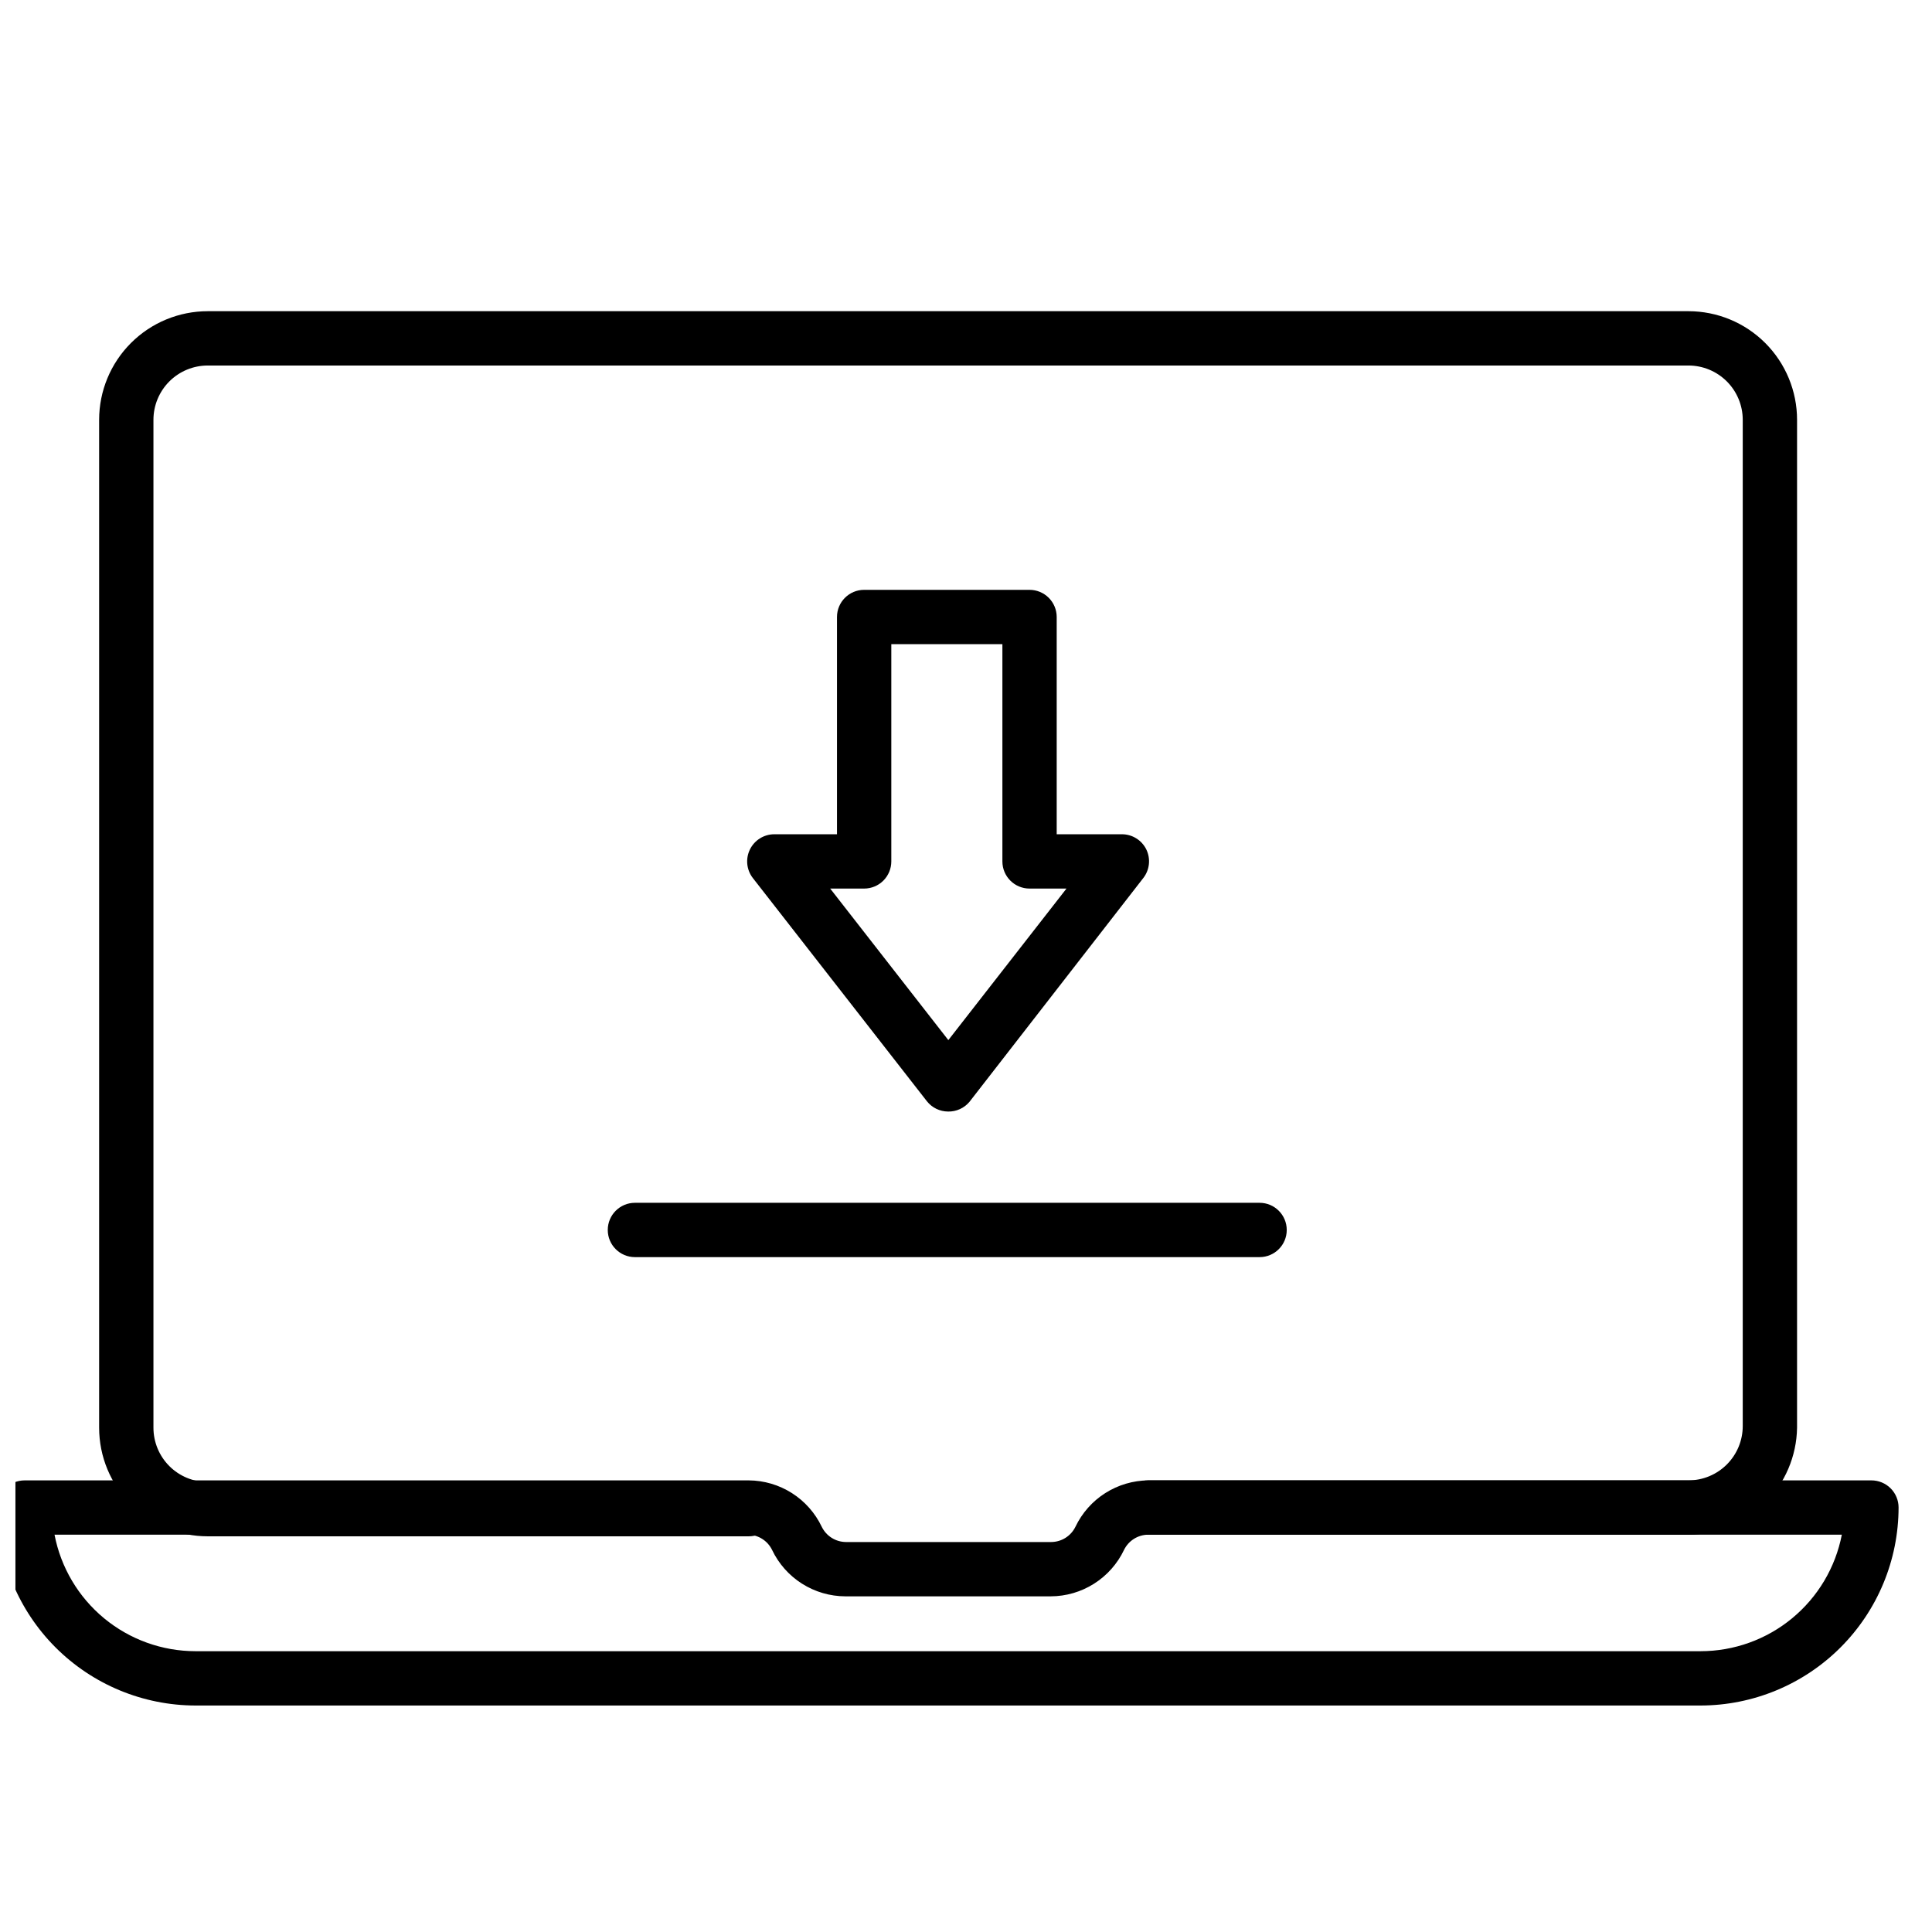
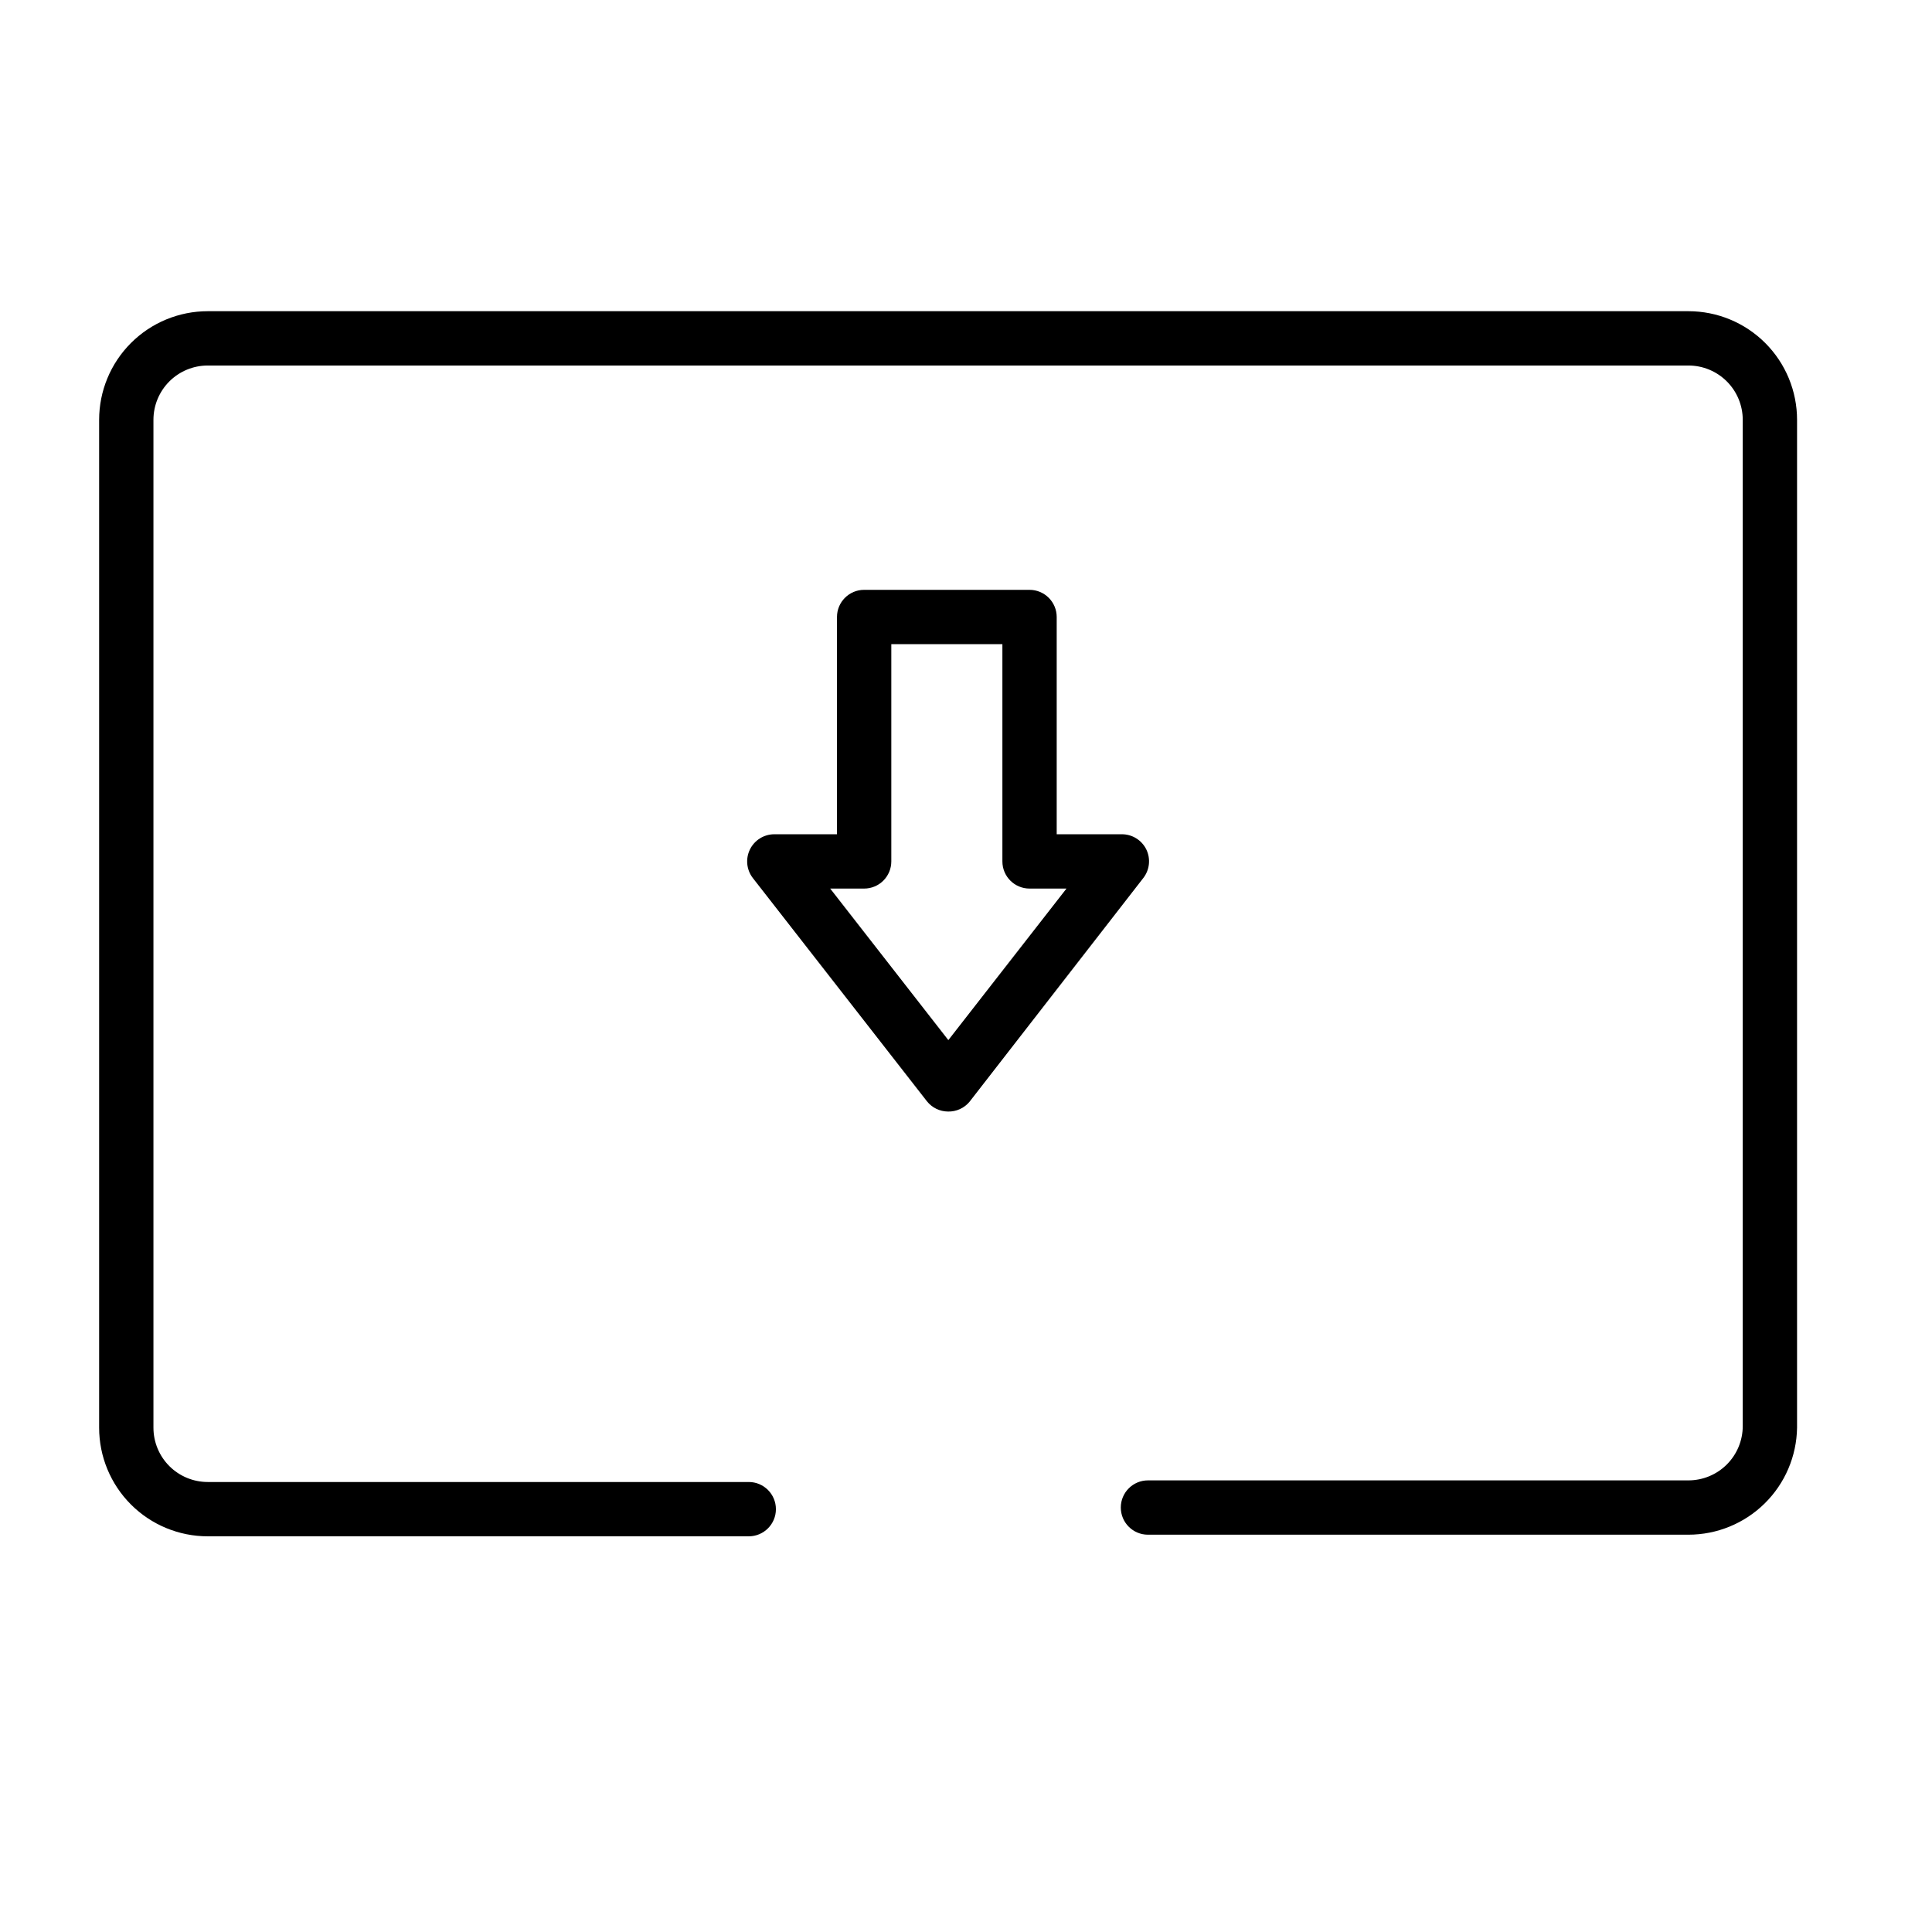
<svg xmlns="http://www.w3.org/2000/svg" width="800px" height="800px" version="1.1" viewBox="144 144 512 512">
  <defs>
    <clipPath id="a">
-       <path d="m148.09 536h499.91v60h-499.91z" />
-     </clipPath>
+       </clipPath>
  </defs>
  <path d="m591.45 550.71h-143.23c-3.973 0-7.195-3.223-7.195-7.199 0-3.973 3.223-7.195 7.195-7.195h143.23c3.82 0 7.481-1.52 10.18-4.219 2.699-2.699 4.215-6.359 4.215-10.176v-266.66c0-3.816-1.516-7.481-4.215-10.18s-6.359-4.215-10.18-4.215h-392.39c-3.816 0-7.481 1.516-10.18 4.215-2.699 2.699-4.215 6.363-4.215 10.18v267.09c0 3.82 1.516 7.481 4.215 10.18 2.699 2.699 6.363 4.215 10.18 4.215h143.37c3.973 0 7.195 3.223 7.195 7.199 0 3.973-3.223 7.195-7.195 7.195h-143.37c-7.637 0-14.957-3.031-20.355-8.43-5.402-5.402-8.434-12.723-8.434-20.359v-267.09c0-7.637 3.031-14.957 8.434-20.359 5.398-5.398 12.719-8.43 20.355-8.43h392.39c7.637 0 14.957 3.031 20.359 8.43 5.398 5.402 8.43 12.723 8.43 20.359v267.09c-0.113 7.562-3.195 14.773-8.582 20.078-5.387 5.309-12.645 8.281-20.207 8.281z" />
  <g clip-path="url(#a)">
-     <path d="m594.68 595.98h-398.87c-13.91-0.02-27.246-5.555-37.082-15.387-9.832-9.836-15.367-23.172-15.387-37.082 0-3.973 3.223-7.195 7.195-7.195h191.88c4.055 0.023 8.023 1.191 11.449 3.367 3.422 2.18 6.164 5.277 7.91 8.938 1.199 2.449 3.68 4.012 6.406 4.031h54.41c2.727-0.02 5.207-1.582 6.406-4.031 1.746-3.66 4.484-6.758 7.91-8.938 3.426-2.176 7.394-3.344 11.449-3.367h191.59c1.906 0 3.738 0.758 5.09 2.106 1.348 1.352 2.106 3.18 2.106 5.09-0.02 13.91-5.551 27.246-15.387 37.082-9.836 9.832-23.172 15.367-37.082 15.387zm-436.23-45.27c1.672 8.684 6.316 16.512 13.129 22.148 6.816 5.633 15.383 8.719 24.227 8.727h398.87c8.852-0.004 17.43-3.09 24.254-8.723 6.828-5.633 11.488-13.465 13.172-22.152h-183.89c-2.699 0.047-5.144 1.605-6.332 4.027-1.75 3.676-4.504 6.781-7.941 8.957-3.438 2.18-7.422 3.34-11.492 3.352h-54.41c-4.07-0.012-8.055-1.172-11.492-3.352-3.438-2.176-6.191-5.281-7.941-8.957-1.188-2.422-3.633-3.981-6.332-4.027z" />
-   </g>
+     </g>
  <path d="m395.25 438.57c-2.191-0.008-4.258-1.016-5.617-2.734l-46.133-59.16c-1.672-2.172-1.965-5.102-0.758-7.562 1.207-2.457 3.703-4.019 6.445-4.027h16.625v-57.578c0-3.973 3.223-7.195 7.195-7.195h43.832c1.91 0 3.738 0.758 5.09 2.109 1.348 1.348 2.109 3.18 2.109 5.086v57.578h17.273c2.75-0.004 5.266 1.562 6.477 4.031 1.195 2.465 0.887 5.394-0.793 7.559l-46.062 59.305c-1.402 1.684-3.496 2.637-5.684 2.59zm-31.238-59.09 31.309 40.16 31.309-40.16h-9.789c-3.977 0-7.195-3.219-7.195-7.195v-57.578h-29.438v57.578c0 1.91-0.758 3.738-2.109 5.09-1.348 1.348-3.18 2.106-5.09 2.106z" />
-   <path d="m477.8 477.15h-165.54 0.004c-3.977 0-7.199-3.223-7.199-7.195 0-3.977 3.223-7.199 7.199-7.199h165.54-0.004c3.977 0 7.199 3.223 7.199 7.199 0 3.973-3.223 7.195-7.199 7.195z" />
</svg>